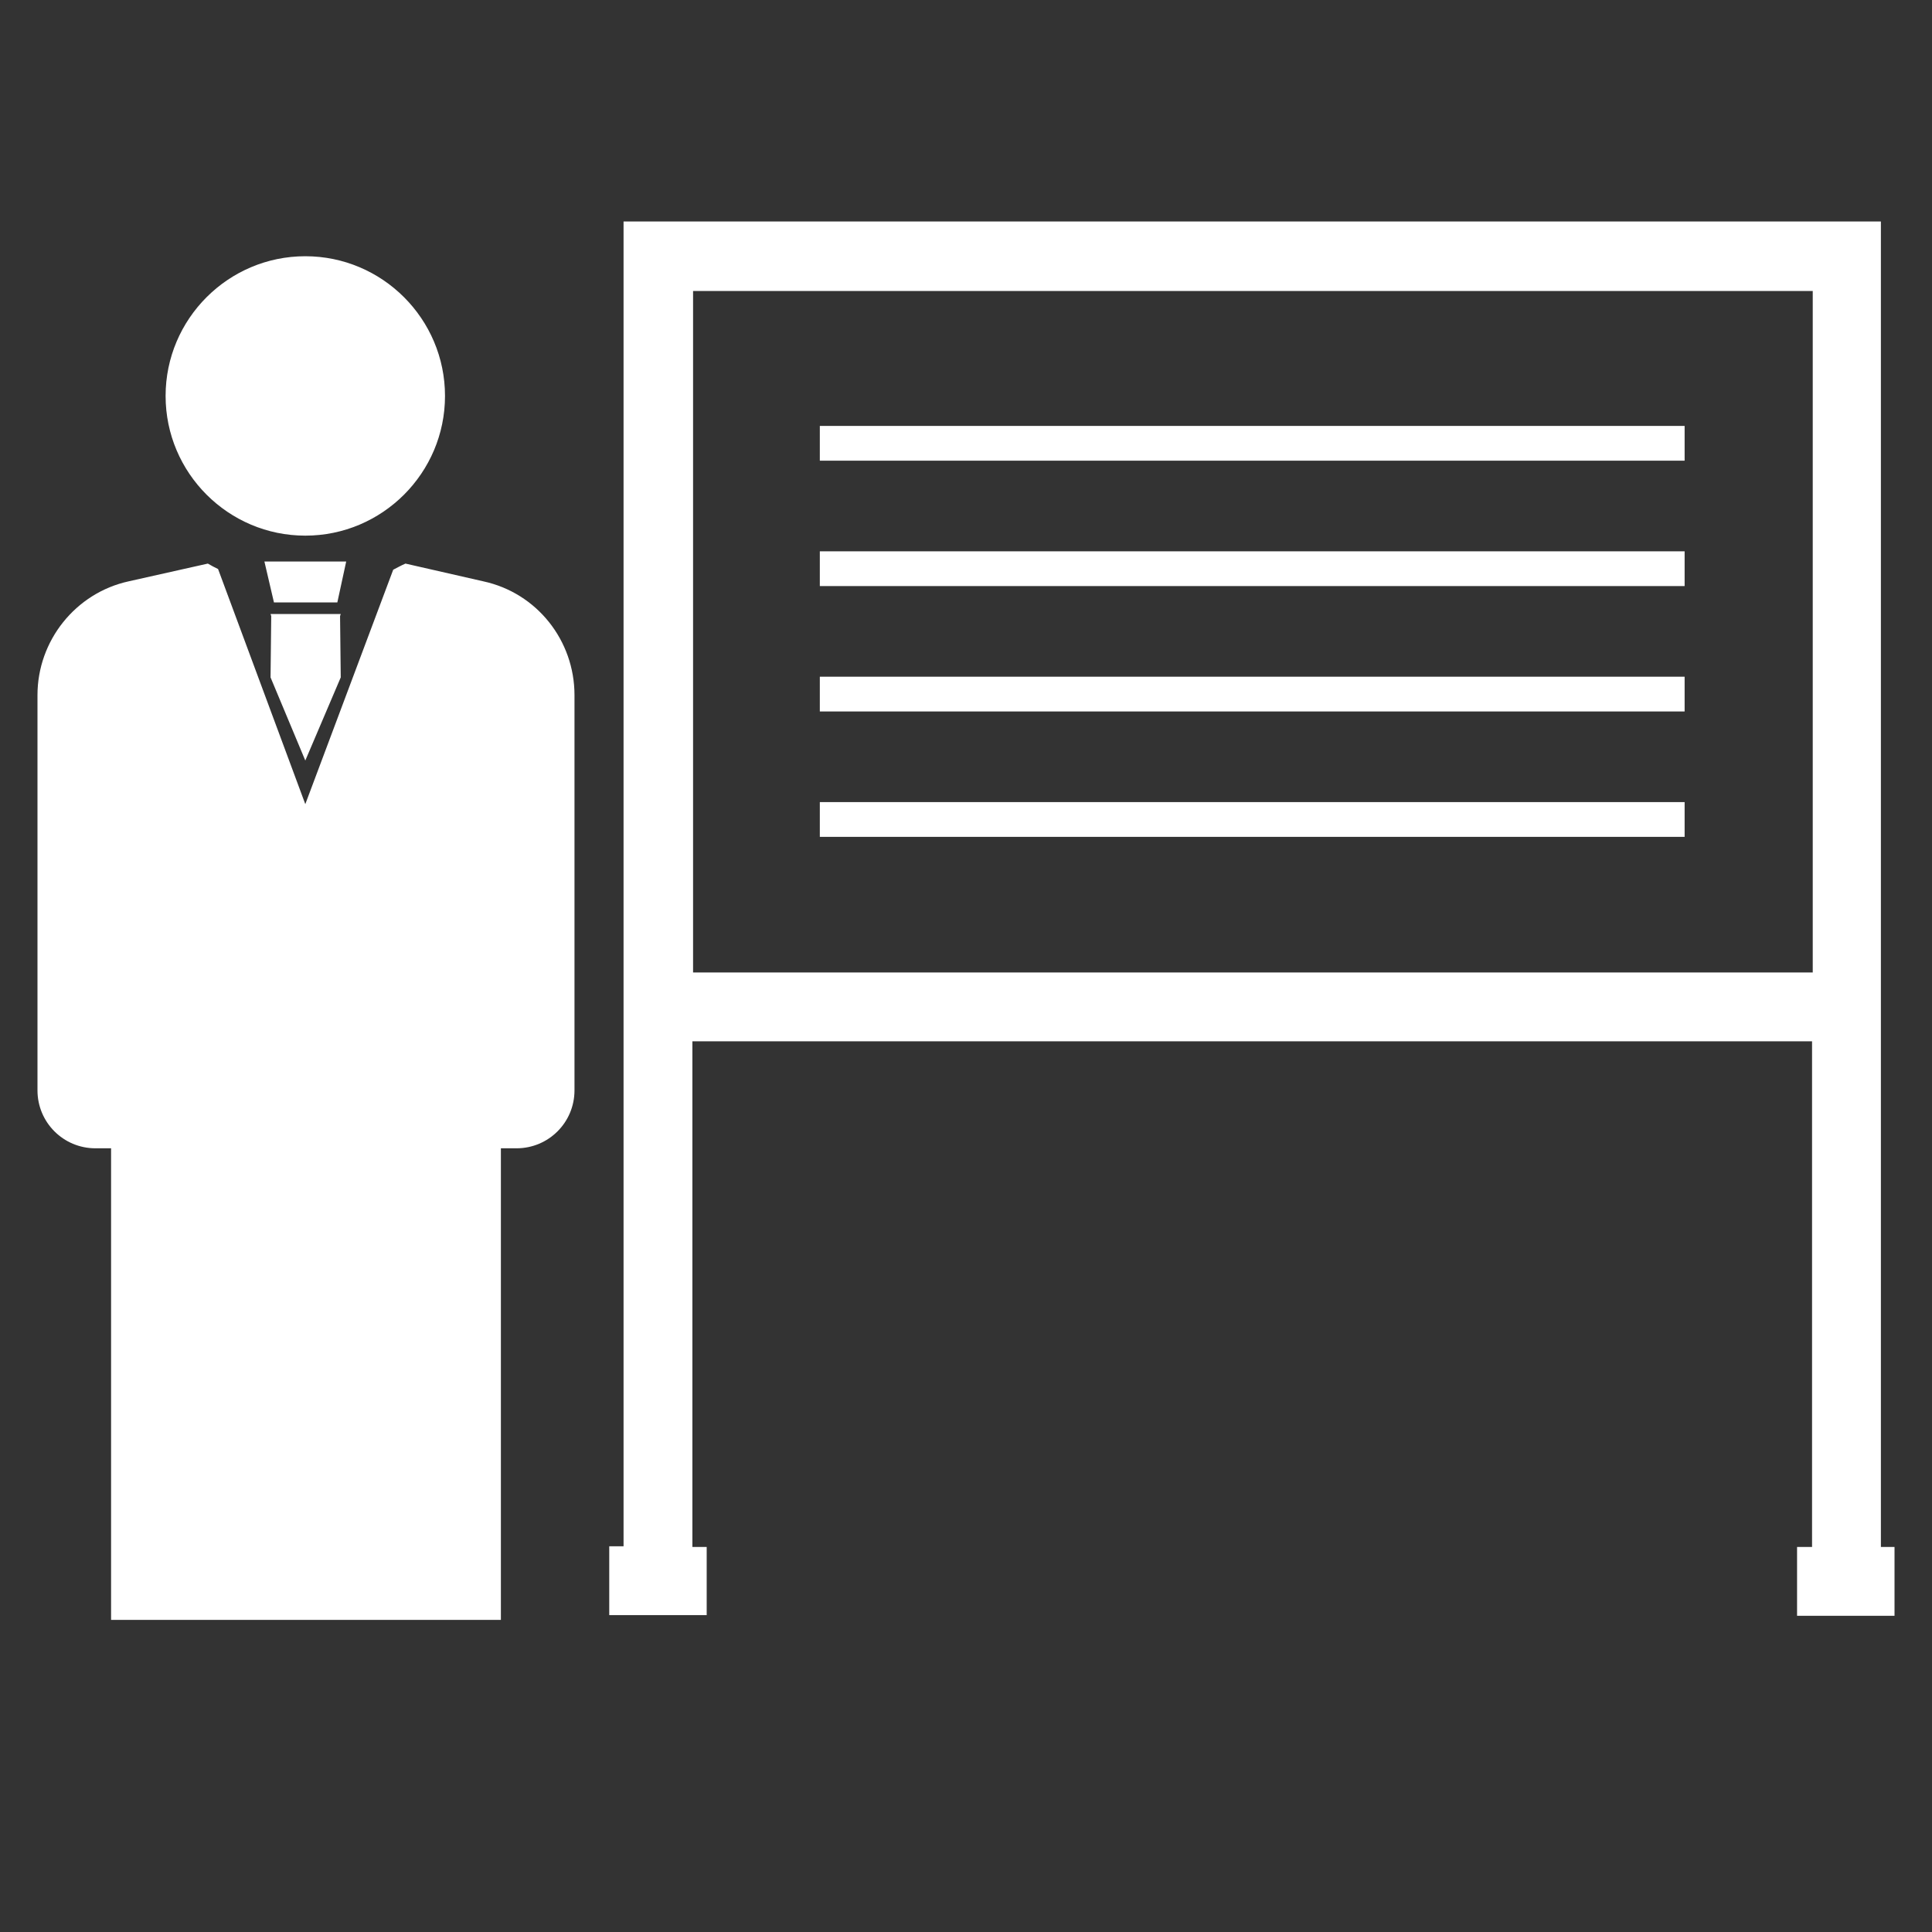
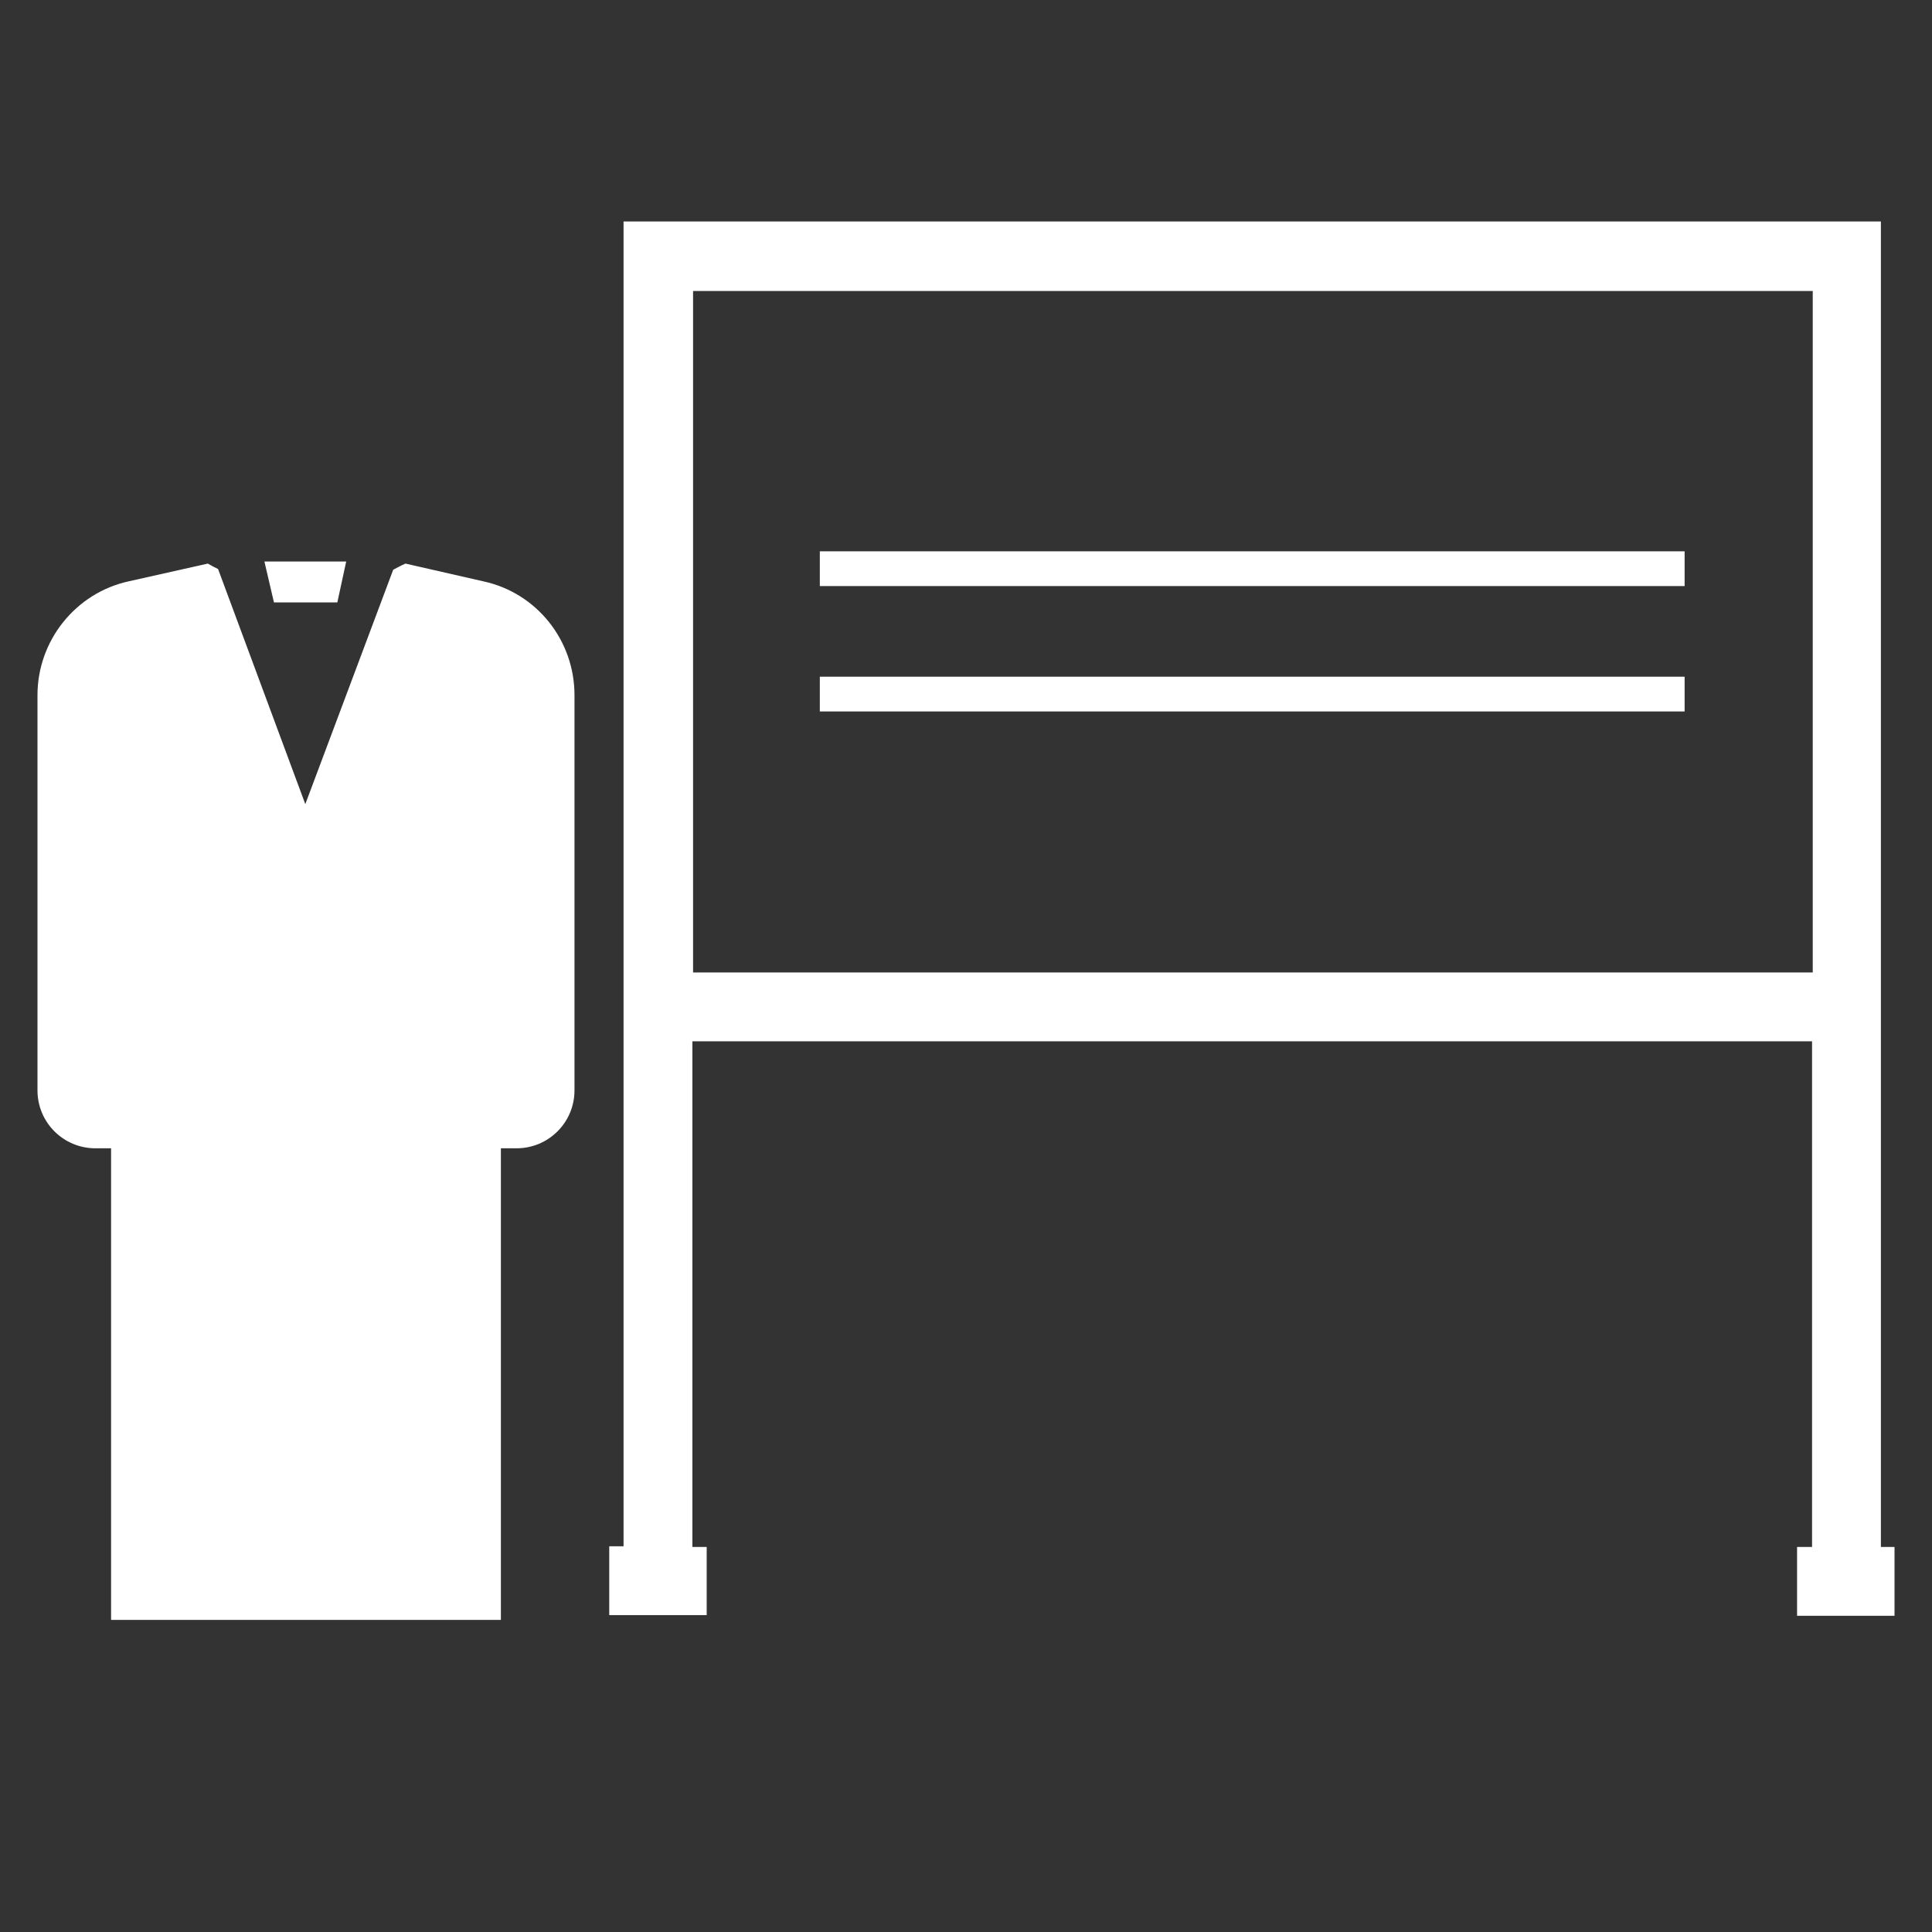
<svg xmlns="http://www.w3.org/2000/svg" version="1.1" id="レイヤー_1" x="0px" y="0px" viewBox="0 0 28.35 28.35" style="enable-background:new 0 0 28.35 28.35;" xml:space="preserve">
  <rect x="0" y="0" width="28.35" height="28.35" fill="#333333" stroke="none" />
  <style type="text/css">
	.st0{fill:#FFFFFF;}
</style>
  <g>
    <path class="st0" d="M26.37,22.7v1.01h1.43V22.7h-0.2v-7.42v-1.01V3.25H9.15v11.01v1.01v7.42H8.94v1.01h1.43V22.7h-0.21v-7.42   h16.43v7.42H26.37z M10.17,14.27v-10h16.43v10H10.17z" />
-     <rect x="12.03" y="6.25" class="st0" width="12.69" height="0.51" />
    <rect x="12.03" y="8.09" class="st0" width="12.69" height="0.51" />
    <rect x="12.03" y="9.93" class="st0" width="12.69" height="0.51" />
-     <rect x="12.03" y="11.77" class="st0" width="12.69" height="0.51" />
    <path class="st0" d="M1.4,16.85h0.23v6.92h5.72v-6.92h0.23c0.47,0,0.85-0.38,0.85-0.85v-5.8c0-0.8-0.55-1.5-1.34-1.67L5.95,8.27   C5.88,8.3,5.83,8.33,5.77,8.36L4.48,11.8L3.2,8.35C3.14,8.32,3.1,8.3,3.05,8.27L1.89,8.53C1.11,8.7,0.55,9.4,0.55,10.2V16   C0.55,16.47,0.93,16.85,1.4,16.85z" />
-     <path class="st0" d="M6.53,5.81c0-1.13-0.92-2.05-2.05-2.05S2.43,4.68,2.43,5.81c0,1.13,0.92,2.05,2.05,2.05S6.53,6.94,6.53,5.81z" />
    <polygon class="st0" points="3.88,8.24 4.02,8.84 4.95,8.84 5.08,8.24  " />
-     <polygon class="st0" points="4.99,9.01 3.98,9.01 3.97,9.01 3.98,9.04 3.97,9.94 4.48,11.16 5,9.94 4.99,9.04 5,9.01  " />
  </g>
</svg>